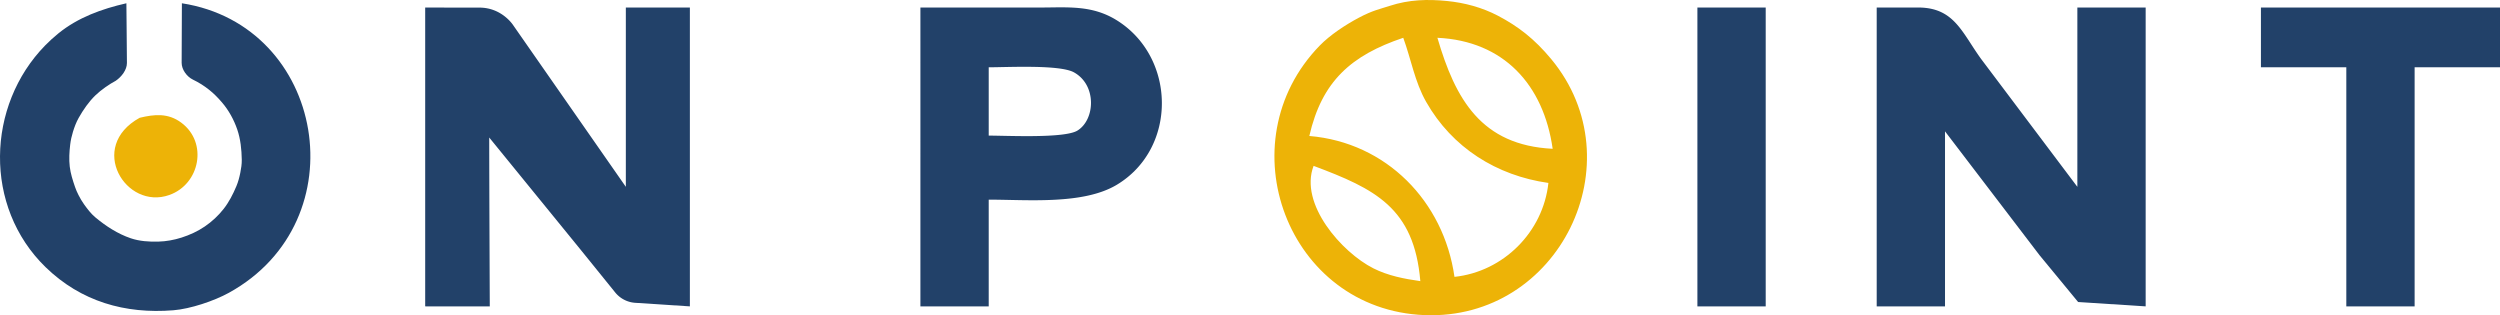
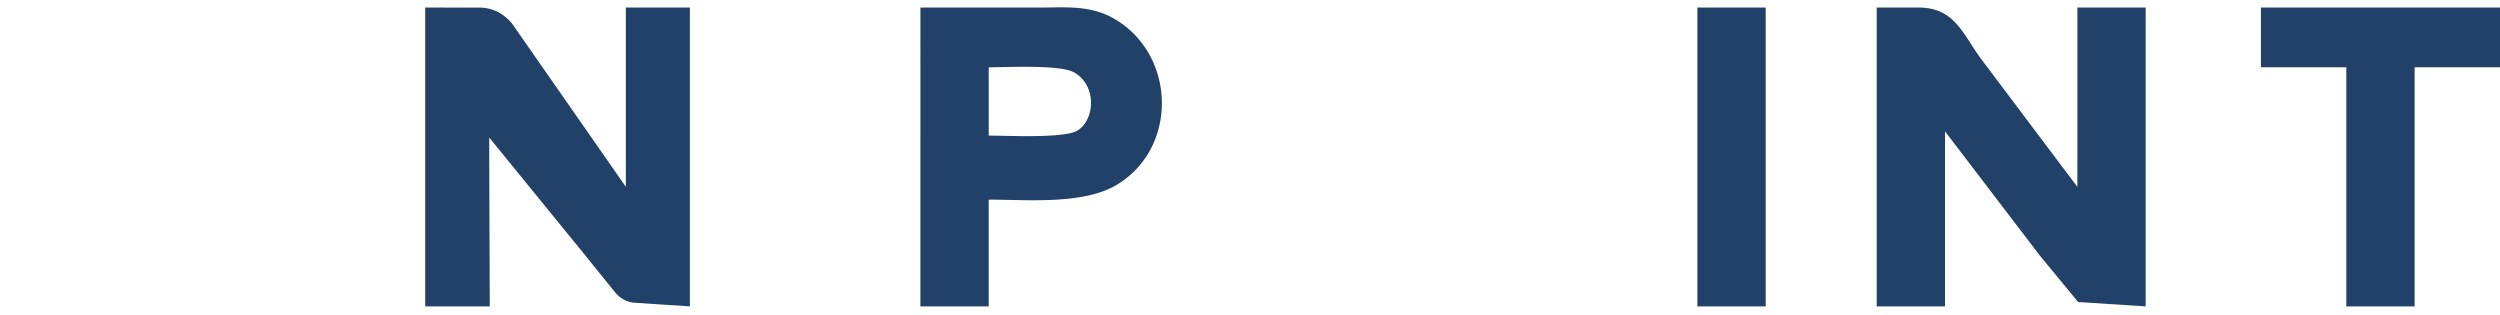
<svg xmlns="http://www.w3.org/2000/svg" xmlns:ns1="http://sodipodi.sourceforge.net/DTD/sodipodi-0.dtd" xmlns:ns2="http://www.inkscape.org/namespaces/inkscape" width="24.79mm" height="3.126mm" viewBox="0 0 585.594 73.841" version="1.1" id="svg1" ns1:docname="LOGO_ON_POINT-ORGINAL.svg" ns2:version="1.4 (86a8ad7, 2024-10-11)">
  <defs id="defs1">
    <ns2:path-effect effect="fillet_chamfer" id="path-effect24" is_visible="true" lpeversion="1" nodesatellites_param="F,0,0,1,0,0,0,1 @ F,0,0,1,0,0,0,1 @ F,0,0,1,0,0,0,1 @ F,0,0,1,0,0,0,1 @ F,0,0,1,0,0,0,1 @ F,0,0,1,0,0,0,1 @ F,0,0,1,0,0,0,1 @ F,0,0,1,0,2.885,0,1 @ F,0,0,1,0,0,0,1 @ F,0,0,1,0,0,0,1 @ F,0,0,1,0,0,0,1 @ F,0,0,1,0,0.082,0,1 | F,0,0,1,0,0,0,1 @ F,0,0,1,0,0,0,1 @ F,0,0,1,0,0,0,1 @ F,0,0,1,0,0,0,1 @ F,0,0,1,0,0,0,1 @ F,0,0,1,0,0,0,1 @ F,0,0,1,0,0,0,1 | F,0,0,1,0,0,0,1 @ F,0,0,1,0,0,0,1 @ F,0,0,1,0,0,0,1 @ F,0,0,1,0,0,0,1 | F,0,0,1,0,0,0,1 @ F,0,0,1,0,0,0,1 @ F,0,0,1,0,0,0,1 @ F,0,0,1,0,0,0,1 @ F,0,0,1,0,0,0,1 @ F,0,0,1,0,0,0,1 @ F,0,0,1,0,0,0,1 @ F,0,0,1,0,0,0,1 @ F,0,0,1,0,0,0,1 @ F,0,0,1,0,0,0,1 @ F,0,0,1,0,0,0,1 @ F,0,0,1,0,0,0,1 | F,0,0,1,0,0,0,1 @ F,0,0,1,0,0,0,1 @ F,0,0,1,0,0,0,1 @ F,0,0,1,0,0,0,1 @ F,0,0,1,0,0,0,1 @ F,0,0,1,0,0,0,1 @ F,0,0,1,0,0,0,1 @ F,0,0,1,0,0,0,1 | F,0,0,1,0,0,0,1 @ F,0,0,1,0,0,0,1 @ F,0,0,1,0,0,0,1 @ F,0,0,1,0,0,0,1" radius="0" unit="px" method="auto" mode="F" chamfer_steps="1" flexible="false" use_knot_distance="true" apply_no_radius="true" apply_with_radius="true" only_selected="false" hide_knots="false" />
    <ns2:path-effect effect="fillet_chamfer" id="path-effect2" is_visible="true" lpeversion="1" nodesatellites_param="F,0,0,1,0,0,0,1 @ F,0,0,1,0,0,0,1 @ F,0,0,1,0,0,0,1 @ F,0,0,1,0,0,0,1 @ F,0,0,1,0,0,0,1 @ F,0,0,1,0,0,0,1 @ F,0,0,1,0,0,0,1 | F,0,0,1,0,0,0,1 @ F,0,0,1,0,0,0,1 @ F,0,0,1,0,0,0,1 @ F,0,0,1,0,0,0,1 @ F,0,0,1,0,0,0,1 | F,0,0,1,0,0,0,1 @ F,0,0,1,0,0,0,1 | F,0,0,1,0,0,0,1 @ F,0,0,1,0,0,0,1 @ F,0,0,1,0,0,0,1 | F,0,0,1,0,0,0,1 @ F,0,0,1,0,0,0,1 @ F,0,0,1,0,0,0,1" radius="0" unit="px" method="auto" mode="F" chamfer_steps="1" flexible="false" use_knot_distance="true" apply_no_radius="true" apply_with_radius="true" only_selected="false" hide_knots="false" />
    <ns2:path-effect effect="fillet_chamfer" id="path-effect1" is_visible="true" lpeversion="1" nodesatellites_param="F,0,0,1,0,0,0,1 @ F,0,0,1,0,0,0,1 @ F,0,0,1,0,0,0,1 @ F,0,0,1,0,0,0,1 @ F,0,0,1,0,0,0,1 @ F,0,0,1,0,0,0,1 @ F,0,0,1,0,0,0,1 @ F,0,0,1,0,2.921,0,1 @ F,0,0,1,0,0,0,1 @ F,0,0,1,0,0,0,1 @ F,0,0,1,0,0,0,1 @ F,0,0,1,0,0,0,1 @ F,0,0,1,0,0,0,1 @ F,0,0,1,0,0,0,1 | F,0,0,1,0,0,0,1 @ F,0,0,1,0,0,0,1 @ F,0,0,1,0,0,0,1 @ F,0,0,1,0,0,0,1 @ F,0,0,1,0,0,0,1 @ F,0,0,1,0,0,0,1 @ F,0,0,1,0,0,0,1 @ F,0,0,1,0,0,0,1 @ F,0,0,1,0,0,0,1 @ F,0,0,1,0,0,0,1 @ F,0,0,1,0,0,0,1 @ F,0,0,1,0,0,0,1 | F,0,0,1,0,0,0,1 @ F,0,0,1,0,0,0,1 @ F,0,0,1,0,0,0,1 @ F,0,0,1,0,0,0,1 @ F,0,0,1,0,0,0,1 @ F,0,0,1,0,0,0,1 @ F,0,0,1,0,0,0,1 | F,0,0,1,0,0,0,1 @ F,0,0,1,0,0,0,1 @ F,0,0,1,0,0,0,1 @ F,0,0,1,0,0,0,1 | F,0,0,1,0,0,0,1 @ F,0,0,1,0,0,0,1 @ F,0,0,1,0,0,0,1 @ F,0,0,1,0,0,0,1 @ F,0,0,1,0,0,0,1 @ F,0,0,1,0,0,0,1 @ F,0,0,1,0,0,0,1 @ F,0,0,1,0,0,0,1 @ F,0,0,1,0,0,0,1 @ F,0,0,1,0,0,0,1 @ F,0,0,1,0,0,0,1 @ F,0,0,1,0,0,0,1 | F,0,0,1,0,0,0,1 @ F,0,0,1,0,0,0,1 @ F,0,0,1,0,0,0,1 @ F,0,0,1,0,0,0,1 @ F,0,0,1,0,0,0,1 @ F,0,0,1,0,0,0,1 @ F,0,0,1,0,0,0,1 @ F,0,0,1,0,0,0,1 | F,0,0,1,0,0,0,1 @ F,0,0,1,0,0,0,1 @ F,0,0,1,0,0,0,1 @ F,0,0,1,0,0,0,1" radius="0" unit="px" method="auto" mode="F" chamfer_steps="1" flexible="false" use_knot_distance="true" apply_no_radius="true" apply_with_radius="true" only_selected="false" hide_knots="false" />
  </defs>
  <ns1:namedview id="namedview1" pagecolor="#ffffff" bordercolor="#000000" borderopacity="0.25" ns2:showpageshadow="2" ns2:pageopacity="0.0" ns2:pagecheckerboard="0" ns2:deskcolor="#d1d1d1" ns2:document-units="mm" ns2:zoom="11.313709" ns2:cx="44.81289" ns2:cy="17.103145" ns2:window-width="1920" ns2:window-height="991" ns2:window-x="-9" ns2:window-y="-9" ns2:window-maximized="1" ns2:current-layer="svg1" />
-   <path d="m 42.606,0.766 c 33.61,5.19 41.59,50.98 11,67.82 -3.49,1.92 -9.02,3.77 -13,4.09 -11.31,0.91 -21.63,-2.05 -29.91,-10.08 -14.6,-14.18 -13.88,-37.88 -0.12,-51.95 0.98,-1 2.02,-1.95 3.12,-2.84 4.62,-3.74 10.18,-5.73 15.91,-7.04 0,2.218 0.115,9.653 0.125,13.992 0.003,1.593 -1.233,3.216 -2.615,4.16 -1.492,0.795 -3.423,2.113 -4.773,3.42 -1.555,1.506 -2.842,3.374 -3.92,5.284 -0.573,1.015 -0.983,2.122 -1.33,3.235 -0.304,0.979 -0.53,1.988 -0.65,3.006 -0.2,1.71 -0.307,3.454 -0.106,5.164 0.193,1.642 0.712,3.236 1.249,4.799 0.22,0.639 0.495,1.26 0.803,1.861 0.382,0.746 0.799,1.479 1.289,2.159 0.788,1.091 1.608,2.192 2.641,3.055 2.468,2.062 5.26,3.875 8.305,4.91 2.046,0.695 4.276,0.838 6.437,0.784 1.85,-0.046 3.707,-0.384 5.469,-0.946 1.917,-0.611 3.784,-1.47 5.447,-2.603 1.655,-1.128 3.158,-2.522 4.395,-4.096 1.264,-1.609 2.212,-3.466 3.004,-5.352 0.42,-0.999 0.697,-2.059 0.91,-3.121 0.203,-1.01 0.365,-2.042 0.346,-3.072 -0.043,-2.385 -0.284,-4.82 -1.059,-7.076 -0.786,-2.288 -1.988,-4.487 -3.563,-6.323 -0.942,-1.098 -1.916,-2.098 -3.026,-2.975 -1.173,-0.927 -2.342,-1.681 -3.797,-2.384 -1.424,-0.688 -2.647,-2.359 -2.64,-3.941 z" style="display:inline;fill:#224169;fill-opacity:1;stroke:#000000;stroke-width:0;stroke-dasharray:none;stroke-dashoffset:0;stroke-opacity:0" id="path1" ns2:label="ON-BLAUW" />
+   <path d="m 42.606,0.766 z" style="display:inline;fill:#224169;fill-opacity:1;stroke:#000000;stroke-width:0;stroke-dasharray:none;stroke-dashoffset:0;stroke-opacity:0" id="path1" ns2:label="ON-BLAUW" />
  <path id="Selectie #1" fill="none" stroke="#000000" stroke-width="1" d="m 133,30.781 c 0,0 7.55,0.02 12.64,0.02 5.36,-0.04 8,4.16 8,4.16 l 26.36,37.82 v -42 h 15 V 100.781 L 182.199,99.949 A 6.587,6.587 27.377 0 1 177.505,97.518 L 169.63,87.781 148,61.231 c 0,9.37 0.13,39.55 0.13,39.55 H 133.082 A 0.082,0.082 45 0 1 133,100.699 Z m 116,0 h 28 c 6.51,0 12.18,-0.63 18,2.99 13.94,8.68 14.22,29.99 0,38.53 -7.85,4.71 -20.92,3.48 -30,3.48 v 25 h -16 z m 182,0 h 16 v 70 h -16 z m 42,0 h 10 c 8.16,0.14 9.97,5.83 14.42,12 l 22.58,30 v -42 h 16 v 70 l -15.82,-1.02 -9.05,-10.98 -22.13,-29 v 41 h -16 z m 90,0 h 56 v 14 H 599 V 100.781 H 583 V 44.781 h -20 z m -298,30 c 4.25,0 17.72,0.69 20.77,-1.17 4.17,-2.55 4.6,-10.68 -0.83,-13.66 -3.36,-1.83 -15.55,-1.17 -19.94,-1.17 z" style="display:inline;fill:#224169;fill-opacity:1;stroke:#000000;stroke-width:0;stroke-dasharray:none;stroke-dashoffset:0;stroke-opacity:0" ns1:nodetypes="ccccccccccccccscccccccccccccccccccccccccccccccccccccc" ns2:path-effect="#path-effect24" ns2:original-d="m 133,30.781248 c 0,0 7.55,0.02 12.64,0.02 5.36,-0.04 8,4.16 8,4.16 l 26.36,37.82 v -42 h 15 v 70.000002 l -15.68,-1.019999 -9.69,-11.980003 -21.63,-26.55 c 0,9.37 0.13,39.550002 0.13,39.550002 H 133 Z m 116,0 h 28 c 6.51,0 12.18,-0.63 18,2.99 13.94,8.68 14.22,29.99 0,38.53 -7.85,4.71 -20.92,3.48 -30,3.48 v 25.000002 h -16 z m 182,0 h 16 v 70.000002 h -16 z m 42,0 h 10 c 8.16,0.14 9.97,5.83 14.42,12 l 22.58,30 v -42 h 16 v 70.000002 l -15.82,-1.019999 -9.05,-10.980003 -22.13,-29 v 41.000002 h -16 z m 90,0 h 56 v 14 H 599 V 100.78125 H 583 V 44.781248 h -20 z m -298,30 c 4.25,0 17.72,0.69 20.77,-1.17 4.17,-2.55 4.6,-10.68 -0.83,-13.66 -3.36,-1.83 -15.55,-1.17 -19.94,-1.17 z" transform="translate(-33.405,-29.019)" ns2:label="BLAUW" />
  <g ns2:groupmode="layer" id="layer4" ns2:label="GEEL" transform="translate(-33.405,-29.019)">
-     <path id="Selectie #1-7" fill="none" stroke="#000000" stroke-width="1" d="m 358.897,30.401 c 4.605,-1.507 8.969,-1.589 13.446,-1.15 4.107,0.403 8.238,1.518 11.895,3.43 4.771,2.494 8.592,5.439 12.532,10.189 19.97,24.09 1.86,61.2 -29.67,59.96 -32.15,-1.26 -46.697,-40.41 -24.554,-63.146 2.373,-2.437 5.938,-4.814 9.168,-6.526 3.23,-1.712 4.88,-2.003 7.183,-2.757 z m 3.202,7.469 c -12.18,4.1 -19.06,10.16 -22,23 18.02,1.51 31.49,15.29 34,33 11.47,-1.22 20.78,-10.52 22,-22 -12.1,-1.71 -22.53,-8.24 -28.64,-19 -2.67,-4.69 -3.52,-10 -5.36,-15 z m 35,26 c -2.13,-15 -11.46,-25.27 -27,-26 4.21,14.4 10.27,25.18 27,26 z m -330.98,-7.26 c 3.48,-0.84 6.67,-1.15 9.76,1.15 6.26,4.66 4.38,14.37 -2.8,16.93 -10.22,3.64 -19.29,-11.28 -6.96,-18.08 z m 274.98,11.26 c -3.42,8.9 6.59,20.26 14,24 3.42,1.73 7.24,2.47 11,3 -1.45,-17.23 -10.66,-21.62 -25,-27 z" ns1:nodetypes="saaccsssccccccccccccccccc" style="display:inline;fill:#edb307;fill-opacity:1;stroke-width:0;stroke-dasharray:none" ns2:original-d="m 358.89693,30.401058 c 4.60543,-1.507189 8.96898,-1.588765 13.44581,-1.149857 4.10672,0.402623 8.23765,1.518463 11.89451,3.43018 4.7711,2.494217 8.59189,5.438846 12.53189,10.188846 19.97,24.09 1.86,61.200003 -29.67,59.960003 -32.15,-1.26 -46.69711,-40.409711 -24.55352,-63.146213 2.37321,-2.43675 5.93834,-4.814041 9.16846,-6.526403 3.23013,-1.712362 4.88013,-2.002961 7.18285,-2.756556 z m 3.20221,7.469169 c -12.18,4.1 -19.06,10.16 -22,23 18.02,1.51 31.49,15.29 34,33.000005 11.47,-1.22 20.78,-10.520005 22,-22.000005 -12.1,-1.71 -22.53,-8.24 -28.64,-19 -2.67,-4.69 -3.52,-10 -5.36,-15 z m 35,26 c -2.13,-15 -11.46,-25.27 -27,-26 4.21,14.4 10.27,25.18 27,26 z m -330.979996,-7.26 c 3.48,-0.84 6.67,-1.15 9.76,1.15 6.26,4.66 4.38,14.37 -2.8,16.93 -10.22,3.64 -19.29,-11.28 -6.96,-18.08 z m 274.979996,11.26 c -3.42,8.9 6.59,20.260005 14,24.000005 3.42,1.73 7.24,2.47 11,3 -1.45,-17.230005 -10.66,-21.620005 -25,-27.000005 z" ns2:path-effect="#path-effect2" />
-   </g>
+     </g>
</svg>